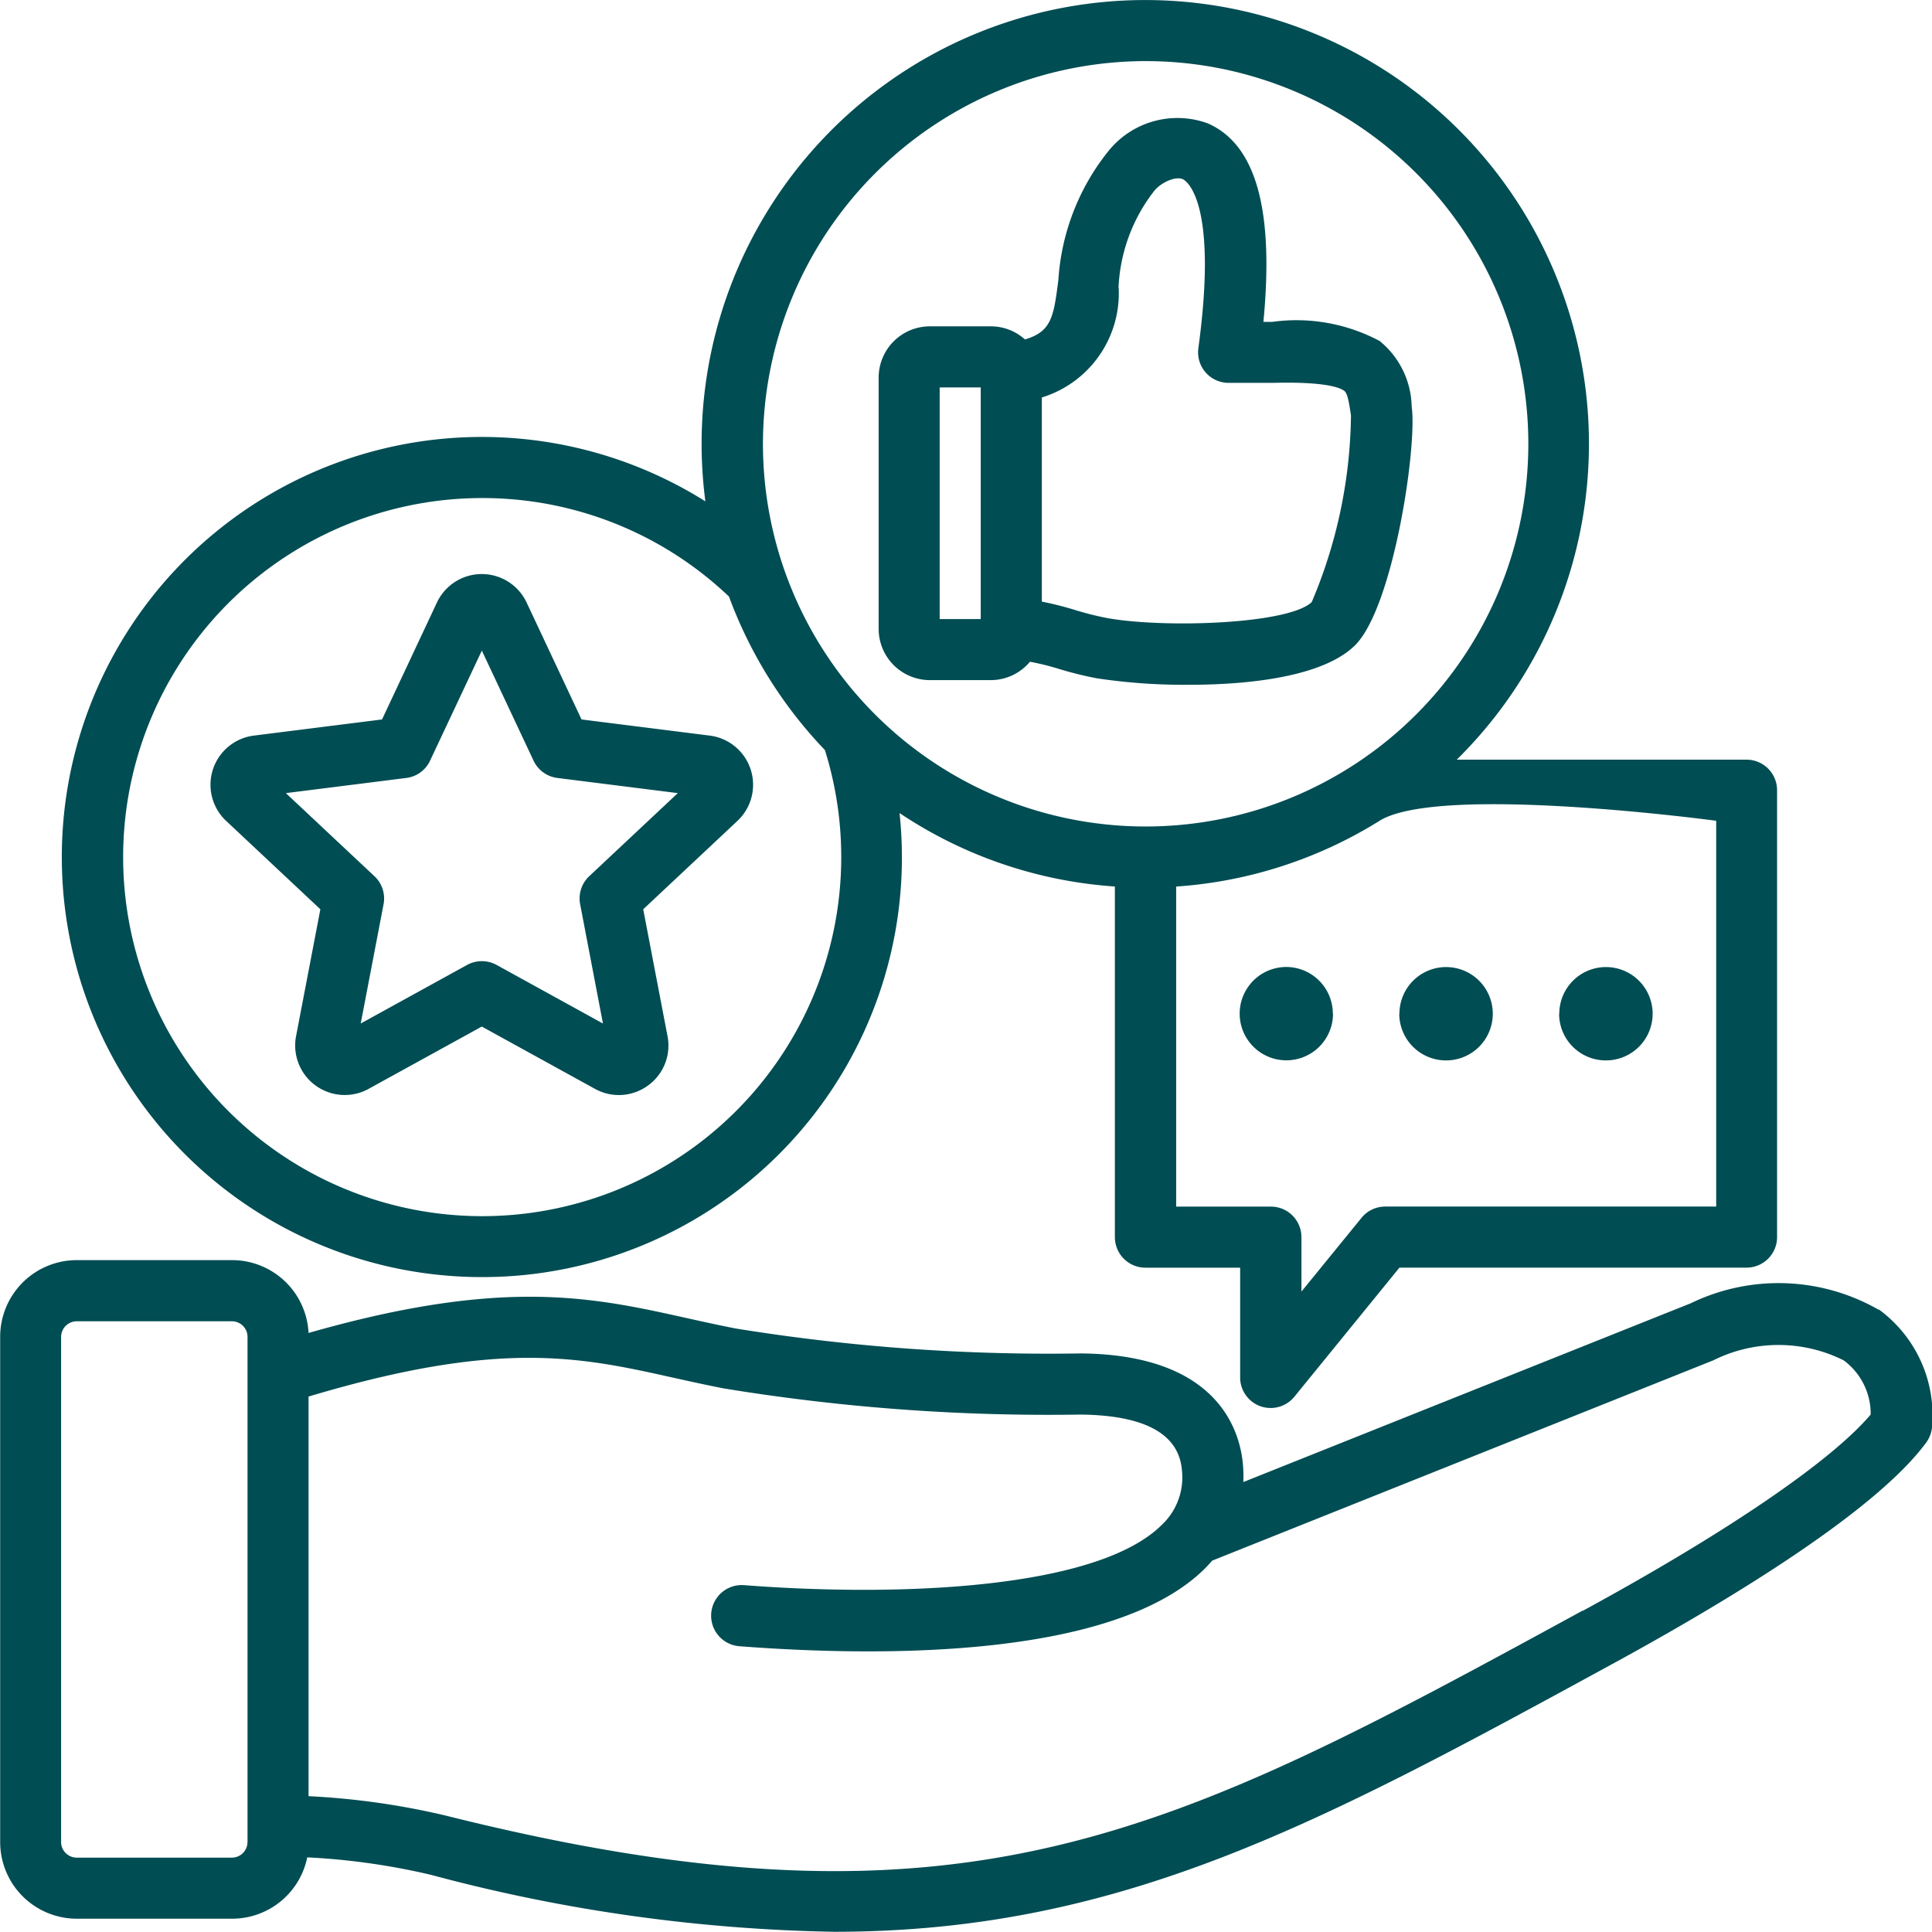
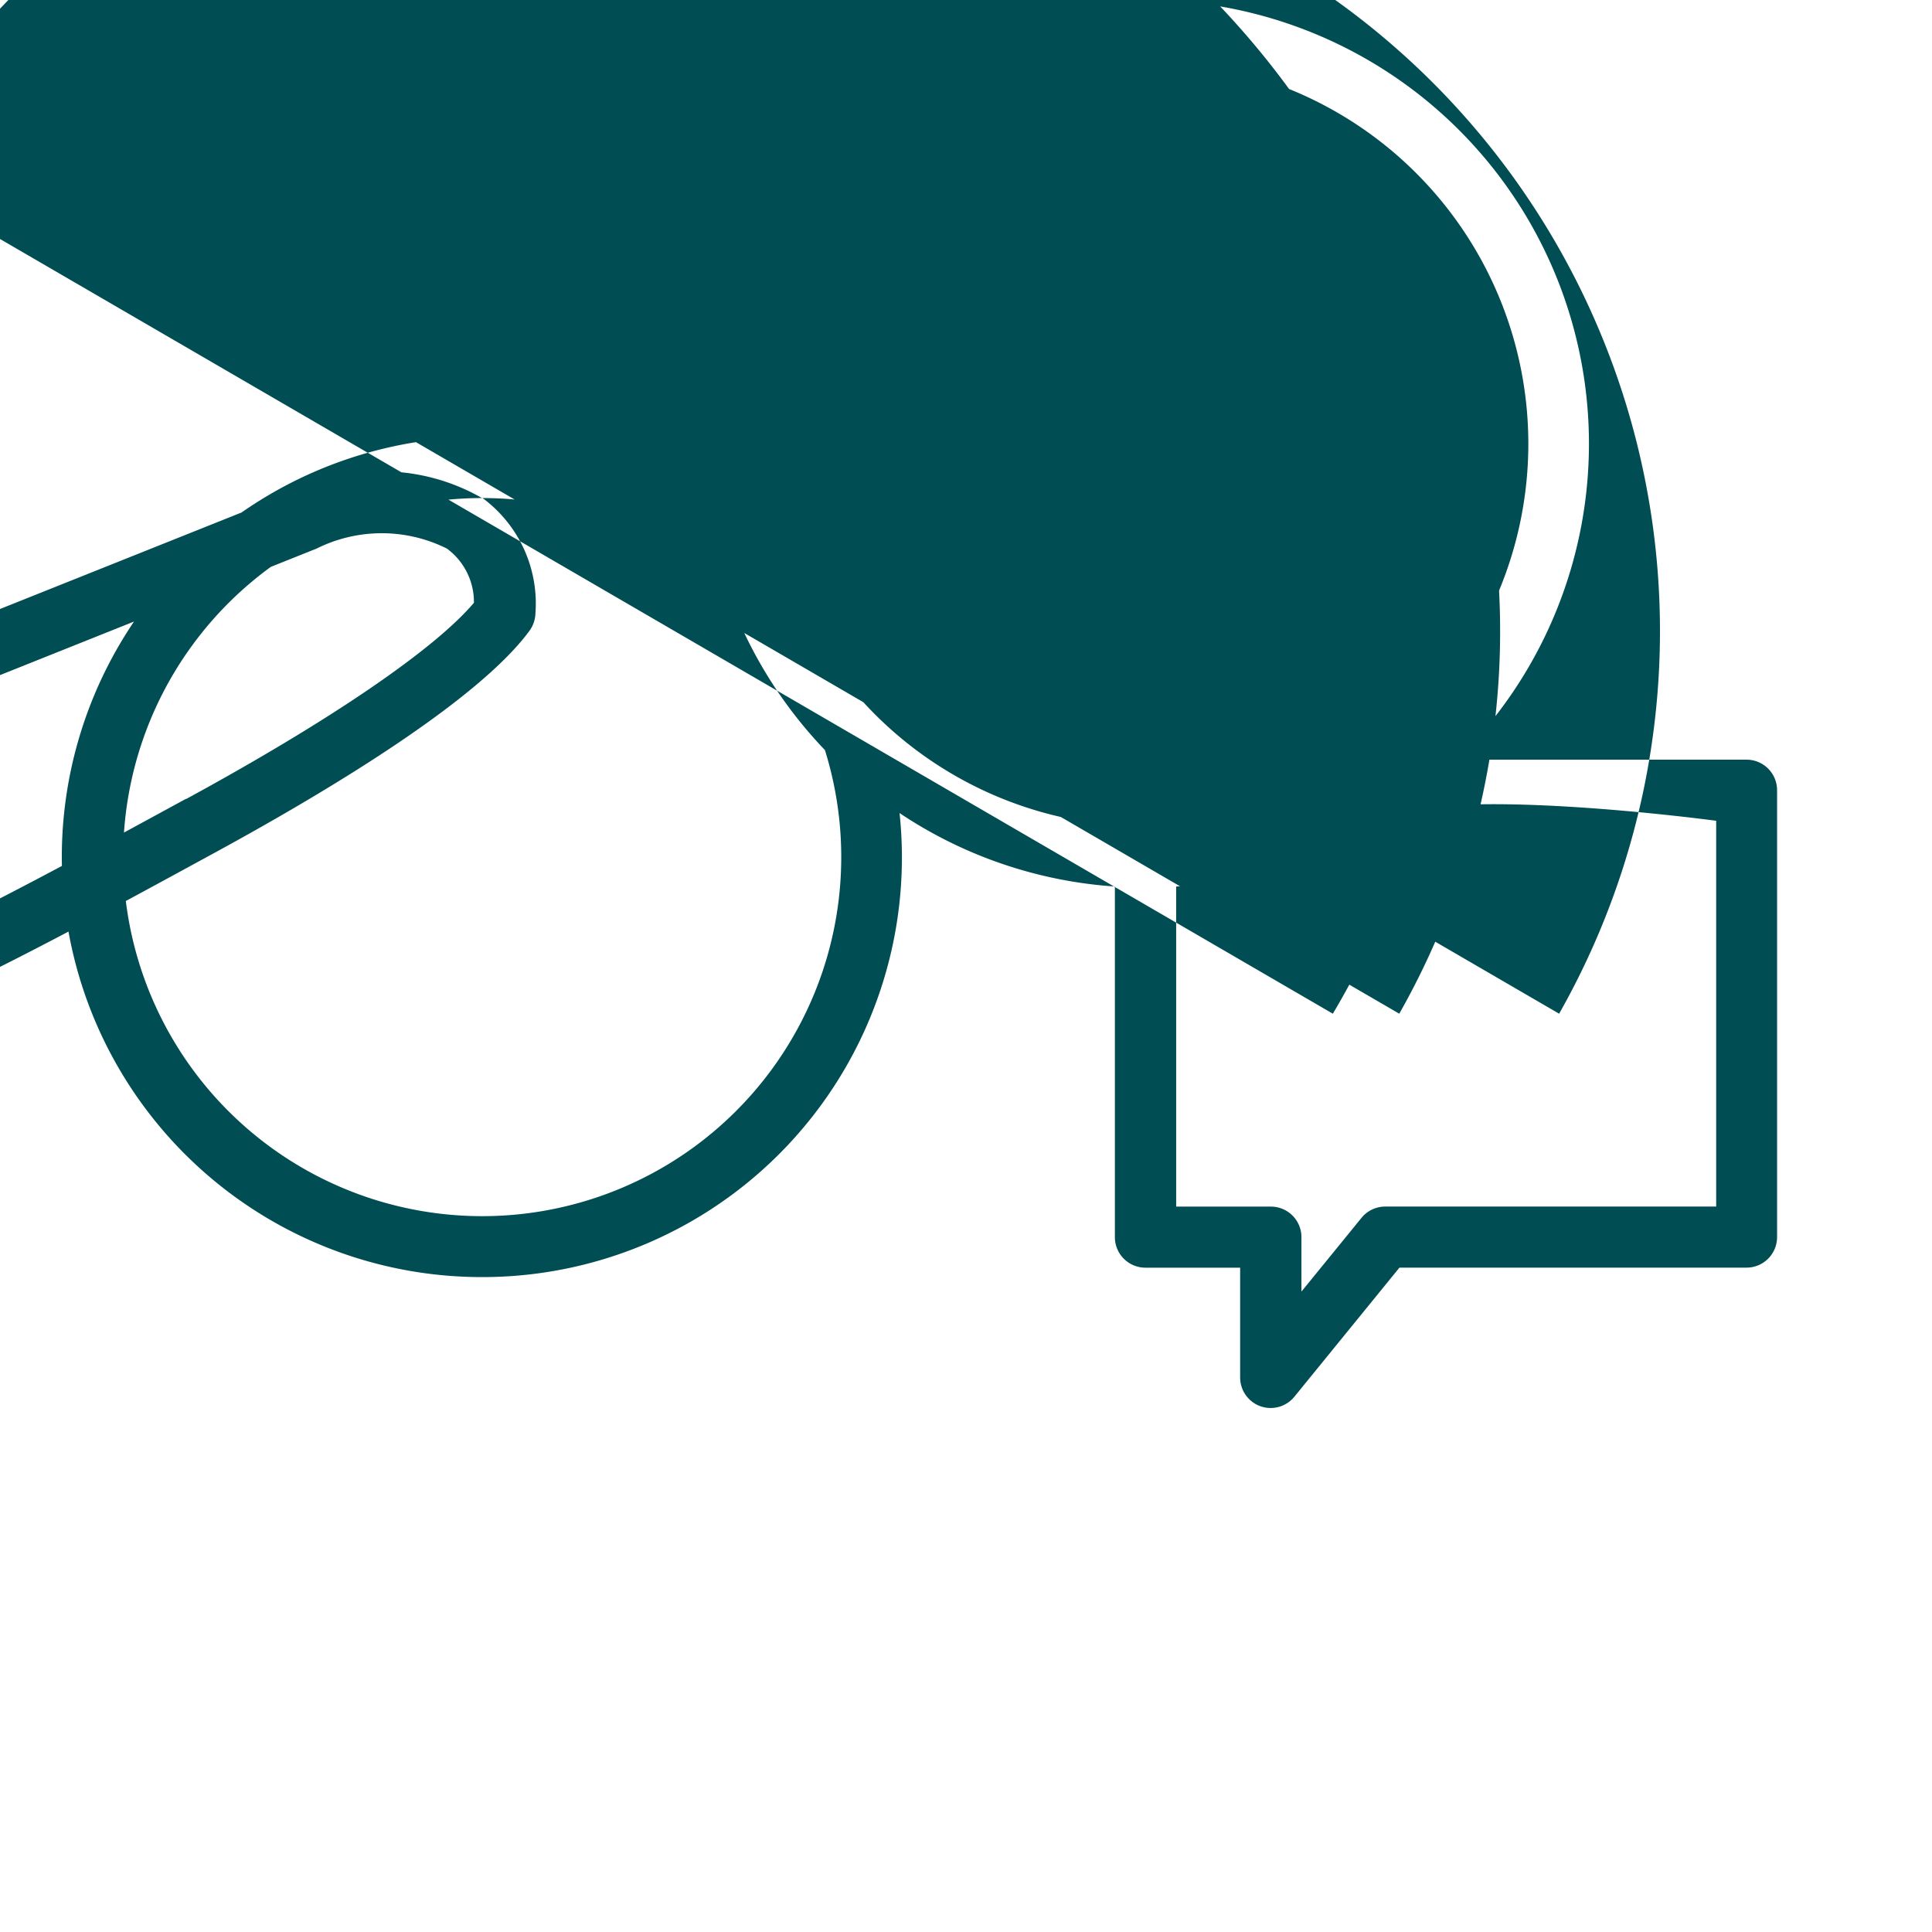
<svg xmlns="http://www.w3.org/2000/svg" width="44.295" height="44.294" viewBox="0 0 44.295 44.294">
  <g id="Grupo_299" data-name="Grupo 299" transform="translate(-1546.112 -2166.047)">
    <g id="Grupo_298" data-name="Grupo 298">
-       <path id="Trazado_155" data-name="Trazado 155" d="M1557.159,2195.327a9.62,9.62,0,0,0,9.577-10.639,10.1,10.1,0,0,0,4.937,1.684v8.039a.7.7,0,0,0,.7.7h2.172v2.517a.7.7,0,0,0,.465.66.711.711,0,0,0,.235.04.7.7,0,0,0,.543-.258l2.409-2.96h7.958a.7.7,0,0,0,.7-.7v-10.246a.7.7,0,0,0-.7-.7h-6.644a10.172,10.172,0,1,0-17.227-5.923,9.631,9.631,0,1,0-5.126,17.786Zm28.3-10.462v8.845h-7.589a.7.7,0,0,0-.543.259l-1.377,1.69v-1.248a.7.7,0,0,0-.7-.7h-2.172v-7.338a10.11,10.11,0,0,0,4.664-1.508c1.372-.855,7.717,0,7.717,0Zm-13.081-17.417a8.774,8.774,0,1,1-8.774,8.774A8.784,8.784,0,0,1,1572.374,2167.448Zm-15.215,10.018a8.193,8.193,0,0,1,5.662,2.258,10.179,10.179,0,0,0,2.2,3.52,8.232,8.232,0,1,1-7.858-5.778Zm32.023,18.611a4.614,4.614,0,0,0-4.307-.151l-10.261,4.1a3.447,3.447,0,0,0-.006-.365c-.057-.767-.533-2.554-3.715-2.584a44.89,44.89,0,0,1-7.92-.572c-.39-.076-.764-.159-1.127-.24-2.157-.479-4.2-.933-8.664.343a1.756,1.756,0,0,0-1.75-1.67h-3.565a1.757,1.757,0,0,0-1.755,1.755v11.589a1.757,1.757,0,0,0,1.755,1.755h3.566a1.757,1.757,0,0,0,1.719-1.406,15.721,15.721,0,0,1,2.835.4,38.1,38.1,0,0,0,9.246,1.306c6.579,0,11.138-2.485,17.838-6.138,2.64-1.439,6.033-3.49,7.2-5.08a.715.715,0,0,0,.136-.4,3.005,3.005,0,0,0-1.223-2.65Zm-37.4,12.207a.358.358,0,0,1-.354.353h-3.565a.358.358,0,0,1-.354-.353v-11.59a.359.359,0,0,1,.354-.354h3.566a.358.358,0,0,1,.354.354v11.59Zm30.614-5.312c-9.4,5.123-14.114,7.694-26.074,4.7a17.247,17.247,0,0,0-3.14-.444v-9.162c4.393-1.315,6.232-.907,8.355-.434.372.082.755.168,1.164.247a46.023,46.023,0,0,0,8.174.6c1.485.014,2.269.447,2.332,1.287a1.491,1.491,0,0,1-.463,1.242c-1.454,1.45-5.9,1.664-9.576,1.382a.7.7,0,0,0-.108,1.4c.844.065,1.867.118,2.952.118,2.877,0,6.187-.375,7.721-1.9.058-.058.113-.119.166-.18l11.491-4.593a3.347,3.347,0,0,1,2.987,0,1.523,1.523,0,0,1,.62,1.243c-.905,1.069-3.283,2.694-6.6,4.5Zm-29.5-13.17a1.136,1.136,0,0,0,1.664,1.209l2.594-1.428,2.594,1.428a1.13,1.13,0,0,0,1.216-.076,1.128,1.128,0,0,0,.448-1.133l-.557-2.908,2.16-2.026a1.136,1.136,0,0,0-.636-1.956l-2.938-.37-1.259-2.68a1.136,1.136,0,0,0-2.057,0l-1.258,2.68-2.938.37a1.136,1.136,0,0,0-.636,1.956l2.16,2.026Zm-.235-5.571,2.763-.348a.694.694,0,0,0,.546-.4l1.185-2.52,1.184,2.52a.7.7,0,0,0,.546.4l2.763.348-2.031,1.905a.7.7,0,0,0-.208.642l.523,2.735-2.439-1.343a.705.705,0,0,0-.676,0l-2.439,1.343.524-2.735a.7.7,0,0,0-.209-.642l-2.031-1.905Zm14.761-2.591h1.4a1.172,1.172,0,0,0,.9-.421,5.867,5.867,0,0,1,.673.167,8.313,8.313,0,0,0,.857.212,13.462,13.462,0,0,0,2.11.149c1.423,0,3.1-.192,3.82-.912l.01-.01c.87-.907,1.414-4.566,1.281-5.46a1.985,1.985,0,0,0-.734-1.5,4.054,4.054,0,0,0-2.465-.438h-.2c.248-2.571-.17-4.062-1.269-4.549a2.029,2.029,0,0,0-2.29.64,5.251,5.251,0,0,0-1.142,2.953c-.108.834-.154,1.179-.766,1.358a1.171,1.171,0,0,0-.78-.3h-1.4a1.175,1.175,0,0,0-1.174,1.174v5.763a1.175,1.175,0,0,0,1.174,1.174Zm4.33-8.99a3.878,3.878,0,0,1,.825-2.234c.152-.181.475-.337.651-.26.034.015.827.409.355,3.874a.7.7,0,0,0,.694.795h1.018c1.156-.03,1.516.1,1.628.179.075.053.107.222.159.568a11.254,11.254,0,0,1-.9,4.279c-.533.51-3.379.6-4.682.368a6.912,6.912,0,0,1-.719-.179,7.755,7.755,0,0,0-.787-.2v-4.68a2.5,2.5,0,0,0,1.762-2.515Zm-4.1,2.279h.941v5.311h-.941Zm9.018,14.359a1.07,1.07,0,1,1-1.071-1.071A1.071,1.071,0,0,1,1576.67,2189.288Zm5.188,0a1.07,1.07,0,1,1,1.07,1.071A1.07,1.07,0,0,1,1581.858,2189.288Zm-3.665,0a1.07,1.07,0,1,1,1.071,1.071A1.071,1.071,0,0,1,1578.193,2189.288Z" fill="#004d53" />
+       <path id="Trazado_155" data-name="Trazado 155" d="M1557.159,2195.327a9.62,9.62,0,0,0,9.577-10.639,10.1,10.1,0,0,0,4.937,1.684v8.039a.7.7,0,0,0,.7.7h2.172v2.517a.7.7,0,0,0,.465.66.711.711,0,0,0,.235.04.7.7,0,0,0,.543-.258l2.409-2.96h7.958a.7.7,0,0,0,.7-.7v-10.246a.7.7,0,0,0-.7-.7h-6.644a10.172,10.172,0,1,0-17.227-5.923,9.631,9.631,0,1,0-5.126,17.786Zm28.3-10.462v8.845h-7.589a.7.7,0,0,0-.543.259l-1.377,1.69v-1.248a.7.7,0,0,0-.7-.7h-2.172v-7.338a10.11,10.11,0,0,0,4.664-1.508c1.372-.855,7.717,0,7.717,0Zm-13.081-17.417a8.774,8.774,0,1,1-8.774,8.774A8.784,8.784,0,0,1,1572.374,2167.448Zm-15.215,10.018a8.193,8.193,0,0,1,5.662,2.258,10.179,10.179,0,0,0,2.2,3.52,8.232,8.232,0,1,1-7.858-5.778Za4.614,4.614,0,0,0-4.307-.151l-10.261,4.1a3.447,3.447,0,0,0-.006-.365c-.057-.767-.533-2.554-3.715-2.584a44.89,44.89,0,0,1-7.92-.572c-.39-.076-.764-.159-1.127-.24-2.157-.479-4.2-.933-8.664.343a1.756,1.756,0,0,0-1.75-1.67h-3.565a1.757,1.757,0,0,0-1.755,1.755v11.589a1.757,1.757,0,0,0,1.755,1.755h3.566a1.757,1.757,0,0,0,1.719-1.406,15.721,15.721,0,0,1,2.835.4,38.1,38.1,0,0,0,9.246,1.306c6.579,0,11.138-2.485,17.838-6.138,2.64-1.439,6.033-3.49,7.2-5.08a.715.715,0,0,0,.136-.4,3.005,3.005,0,0,0-1.223-2.65Zm-37.4,12.207a.358.358,0,0,1-.354.353h-3.565a.358.358,0,0,1-.354-.353v-11.59a.359.359,0,0,1,.354-.354h3.566a.358.358,0,0,1,.354.354v11.59Zm30.614-5.312c-9.4,5.123-14.114,7.694-26.074,4.7a17.247,17.247,0,0,0-3.14-.444v-9.162c4.393-1.315,6.232-.907,8.355-.434.372.082.755.168,1.164.247a46.023,46.023,0,0,0,8.174.6c1.485.014,2.269.447,2.332,1.287a1.491,1.491,0,0,1-.463,1.242c-1.454,1.45-5.9,1.664-9.576,1.382a.7.7,0,0,0-.108,1.4c.844.065,1.867.118,2.952.118,2.877,0,6.187-.375,7.721-1.9.058-.058.113-.119.166-.18l11.491-4.593a3.347,3.347,0,0,1,2.987,0,1.523,1.523,0,0,1,.62,1.243c-.905,1.069-3.283,2.694-6.6,4.5Zm-29.5-13.17a1.136,1.136,0,0,0,1.664,1.209l2.594-1.428,2.594,1.428a1.13,1.13,0,0,0,1.216-.076,1.128,1.128,0,0,0,.448-1.133l-.557-2.908,2.16-2.026a1.136,1.136,0,0,0-.636-1.956l-2.938-.37-1.259-2.68a1.136,1.136,0,0,0-2.057,0l-1.258,2.68-2.938.37a1.136,1.136,0,0,0-.636,1.956l2.16,2.026Zm-.235-5.571,2.763-.348a.694.694,0,0,0,.546-.4l1.185-2.52,1.184,2.52a.7.7,0,0,0,.546.4l2.763.348-2.031,1.905a.7.7,0,0,0-.208.642l.523,2.735-2.439-1.343a.705.705,0,0,0-.676,0l-2.439,1.343.524-2.735a.7.7,0,0,0-.209-.642l-2.031-1.905Zm14.761-2.591h1.4a1.172,1.172,0,0,0,.9-.421,5.867,5.867,0,0,1,.673.167,8.313,8.313,0,0,0,.857.212,13.462,13.462,0,0,0,2.11.149c1.423,0,3.1-.192,3.82-.912l.01-.01c.87-.907,1.414-4.566,1.281-5.46a1.985,1.985,0,0,0-.734-1.5,4.054,4.054,0,0,0-2.465-.438h-.2c.248-2.571-.17-4.062-1.269-4.549a2.029,2.029,0,0,0-2.29.64,5.251,5.251,0,0,0-1.142,2.953c-.108.834-.154,1.179-.766,1.358a1.171,1.171,0,0,0-.78-.3h-1.4a1.175,1.175,0,0,0-1.174,1.174v5.763a1.175,1.175,0,0,0,1.174,1.174Zm4.33-8.99a3.878,3.878,0,0,1,.825-2.234c.152-.181.475-.337.651-.26.034.015.827.409.355,3.874a.7.7,0,0,0,.694.795h1.018c1.156-.03,1.516.1,1.628.179.075.053.107.222.159.568a11.254,11.254,0,0,1-.9,4.279c-.533.51-3.379.6-4.682.368a6.912,6.912,0,0,1-.719-.179,7.755,7.755,0,0,0-.787-.2v-4.68a2.5,2.5,0,0,0,1.762-2.515Zm-4.1,2.279h.941v5.311h-.941Zm9.018,14.359a1.07,1.07,0,1,1-1.071-1.071A1.071,1.071,0,0,1,1576.67,2189.288Zm5.188,0a1.07,1.07,0,1,1,1.07,1.071A1.07,1.07,0,0,1,1581.858,2189.288Zm-3.665,0a1.07,1.07,0,1,1,1.071,1.071A1.071,1.071,0,0,1,1578.193,2189.288Z" fill="#004d53" />
    </g>
  </g>
</svg>